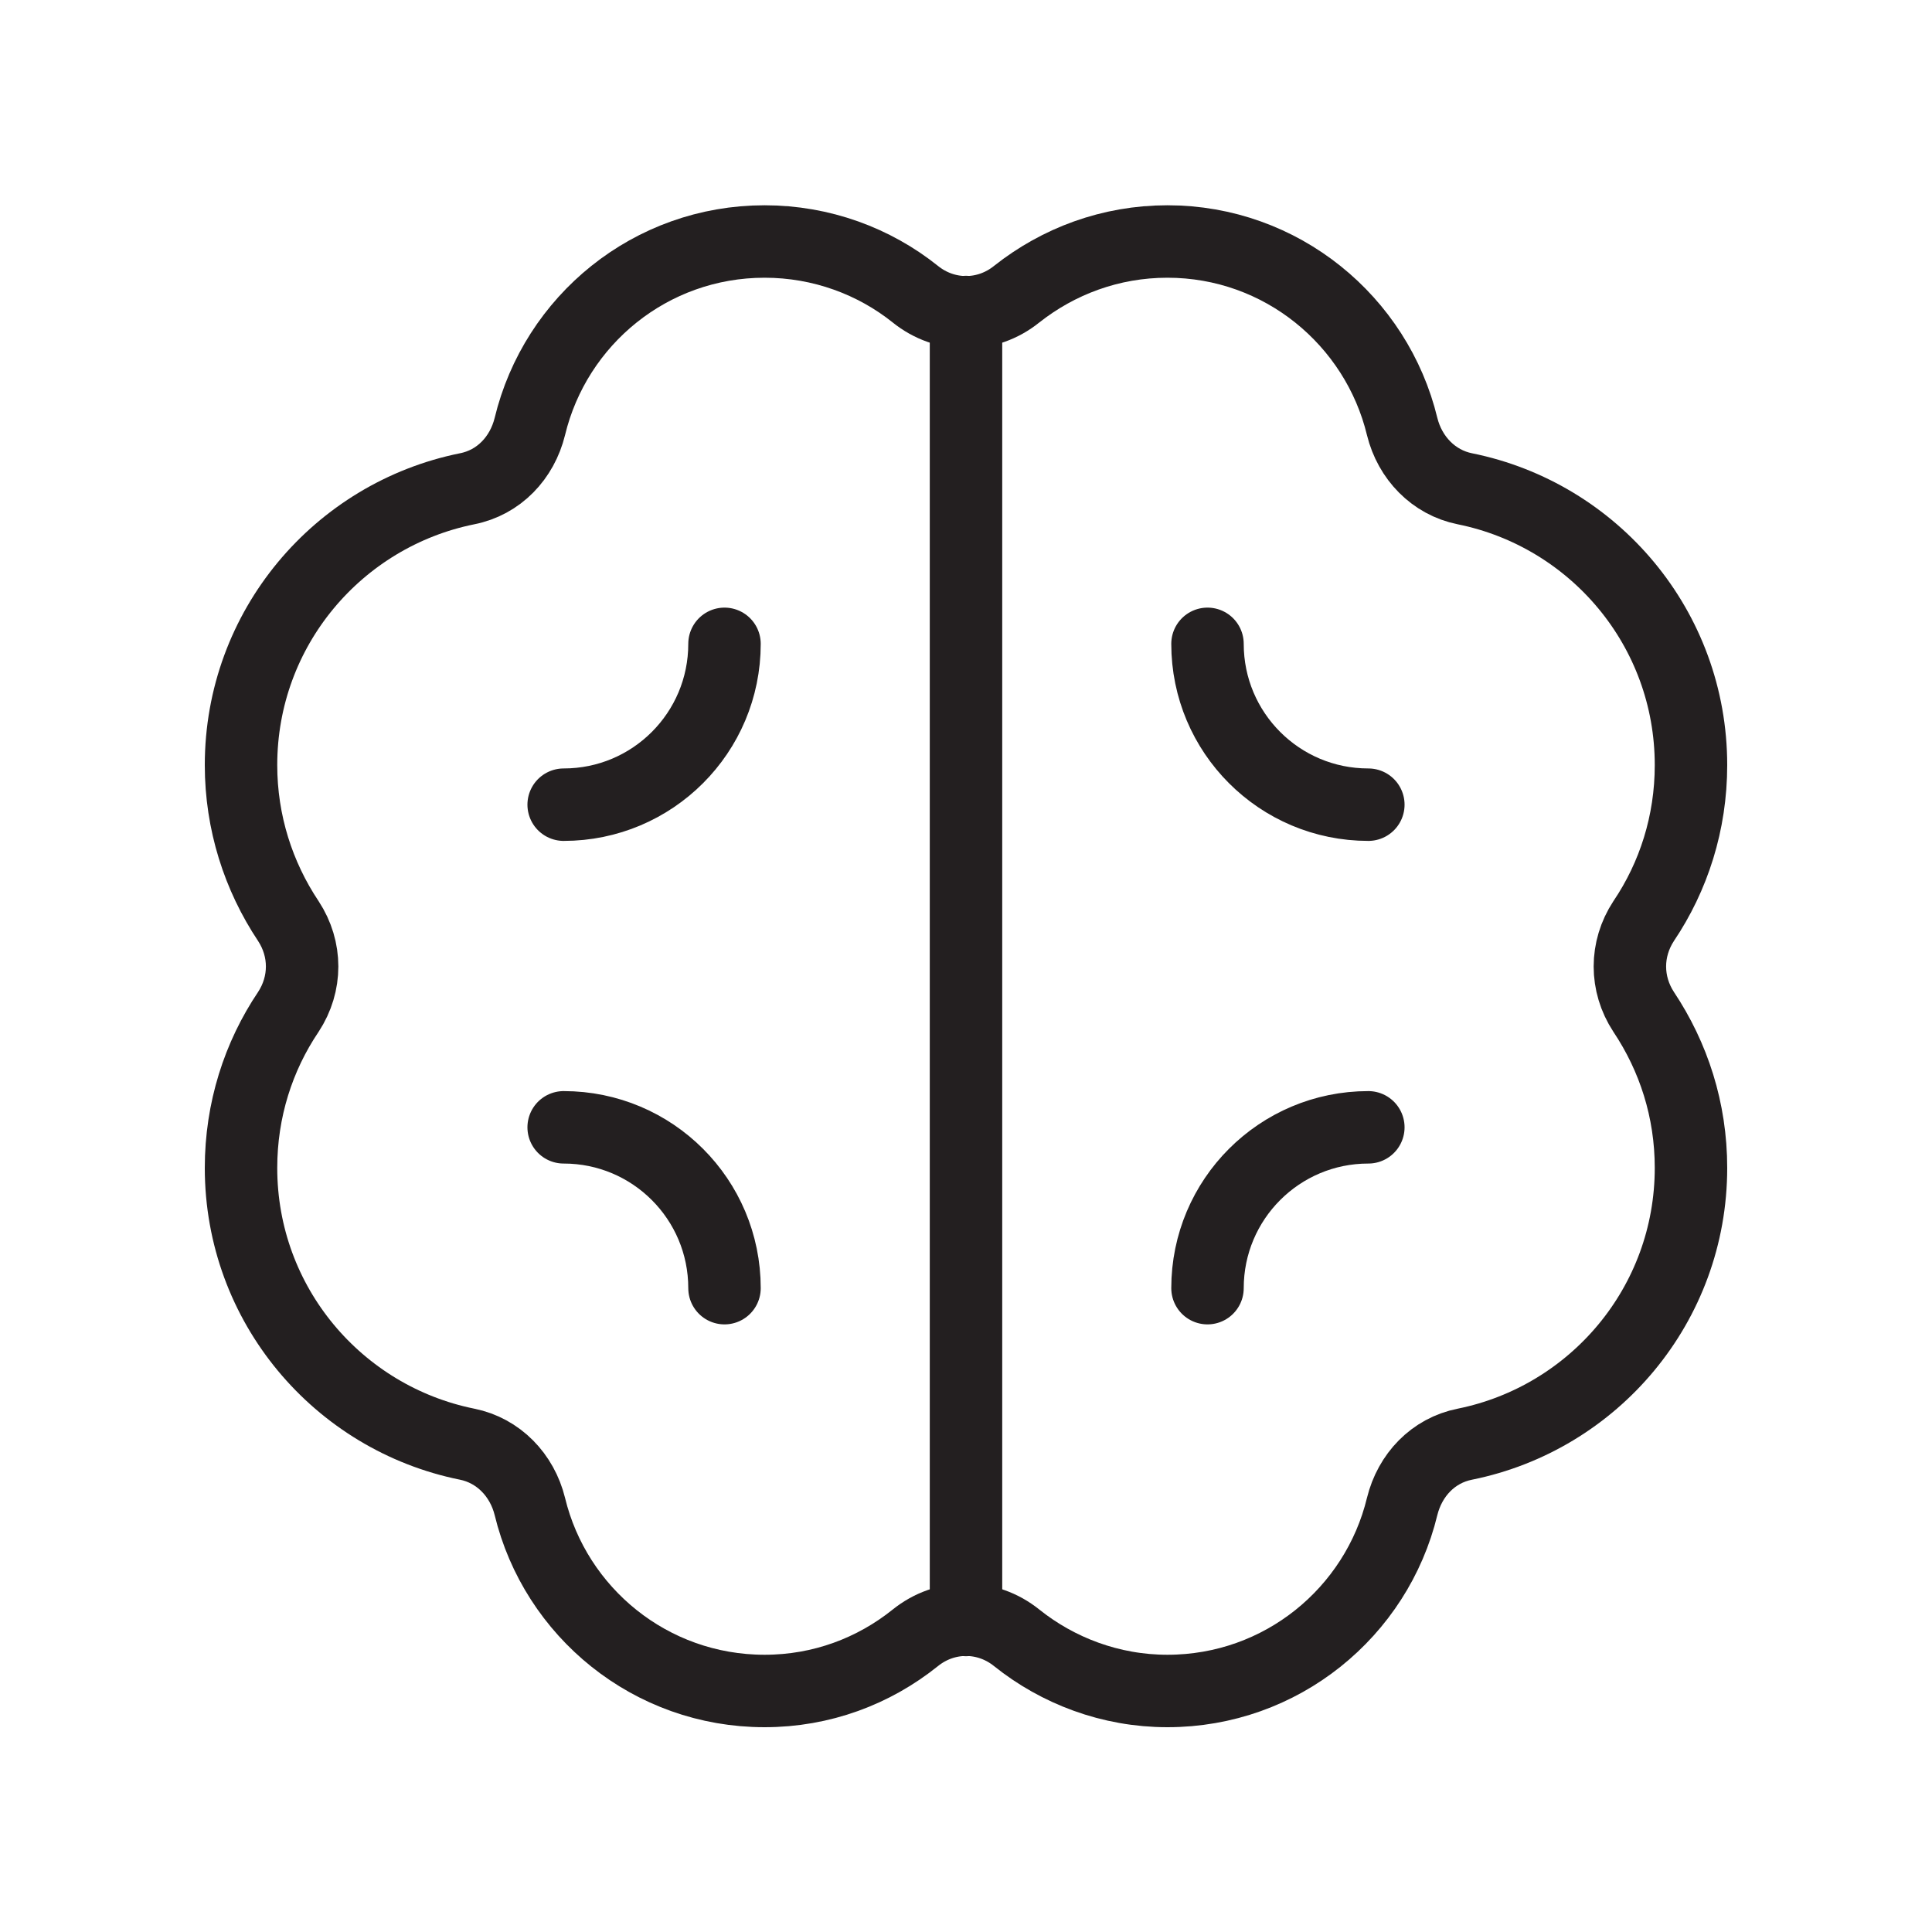
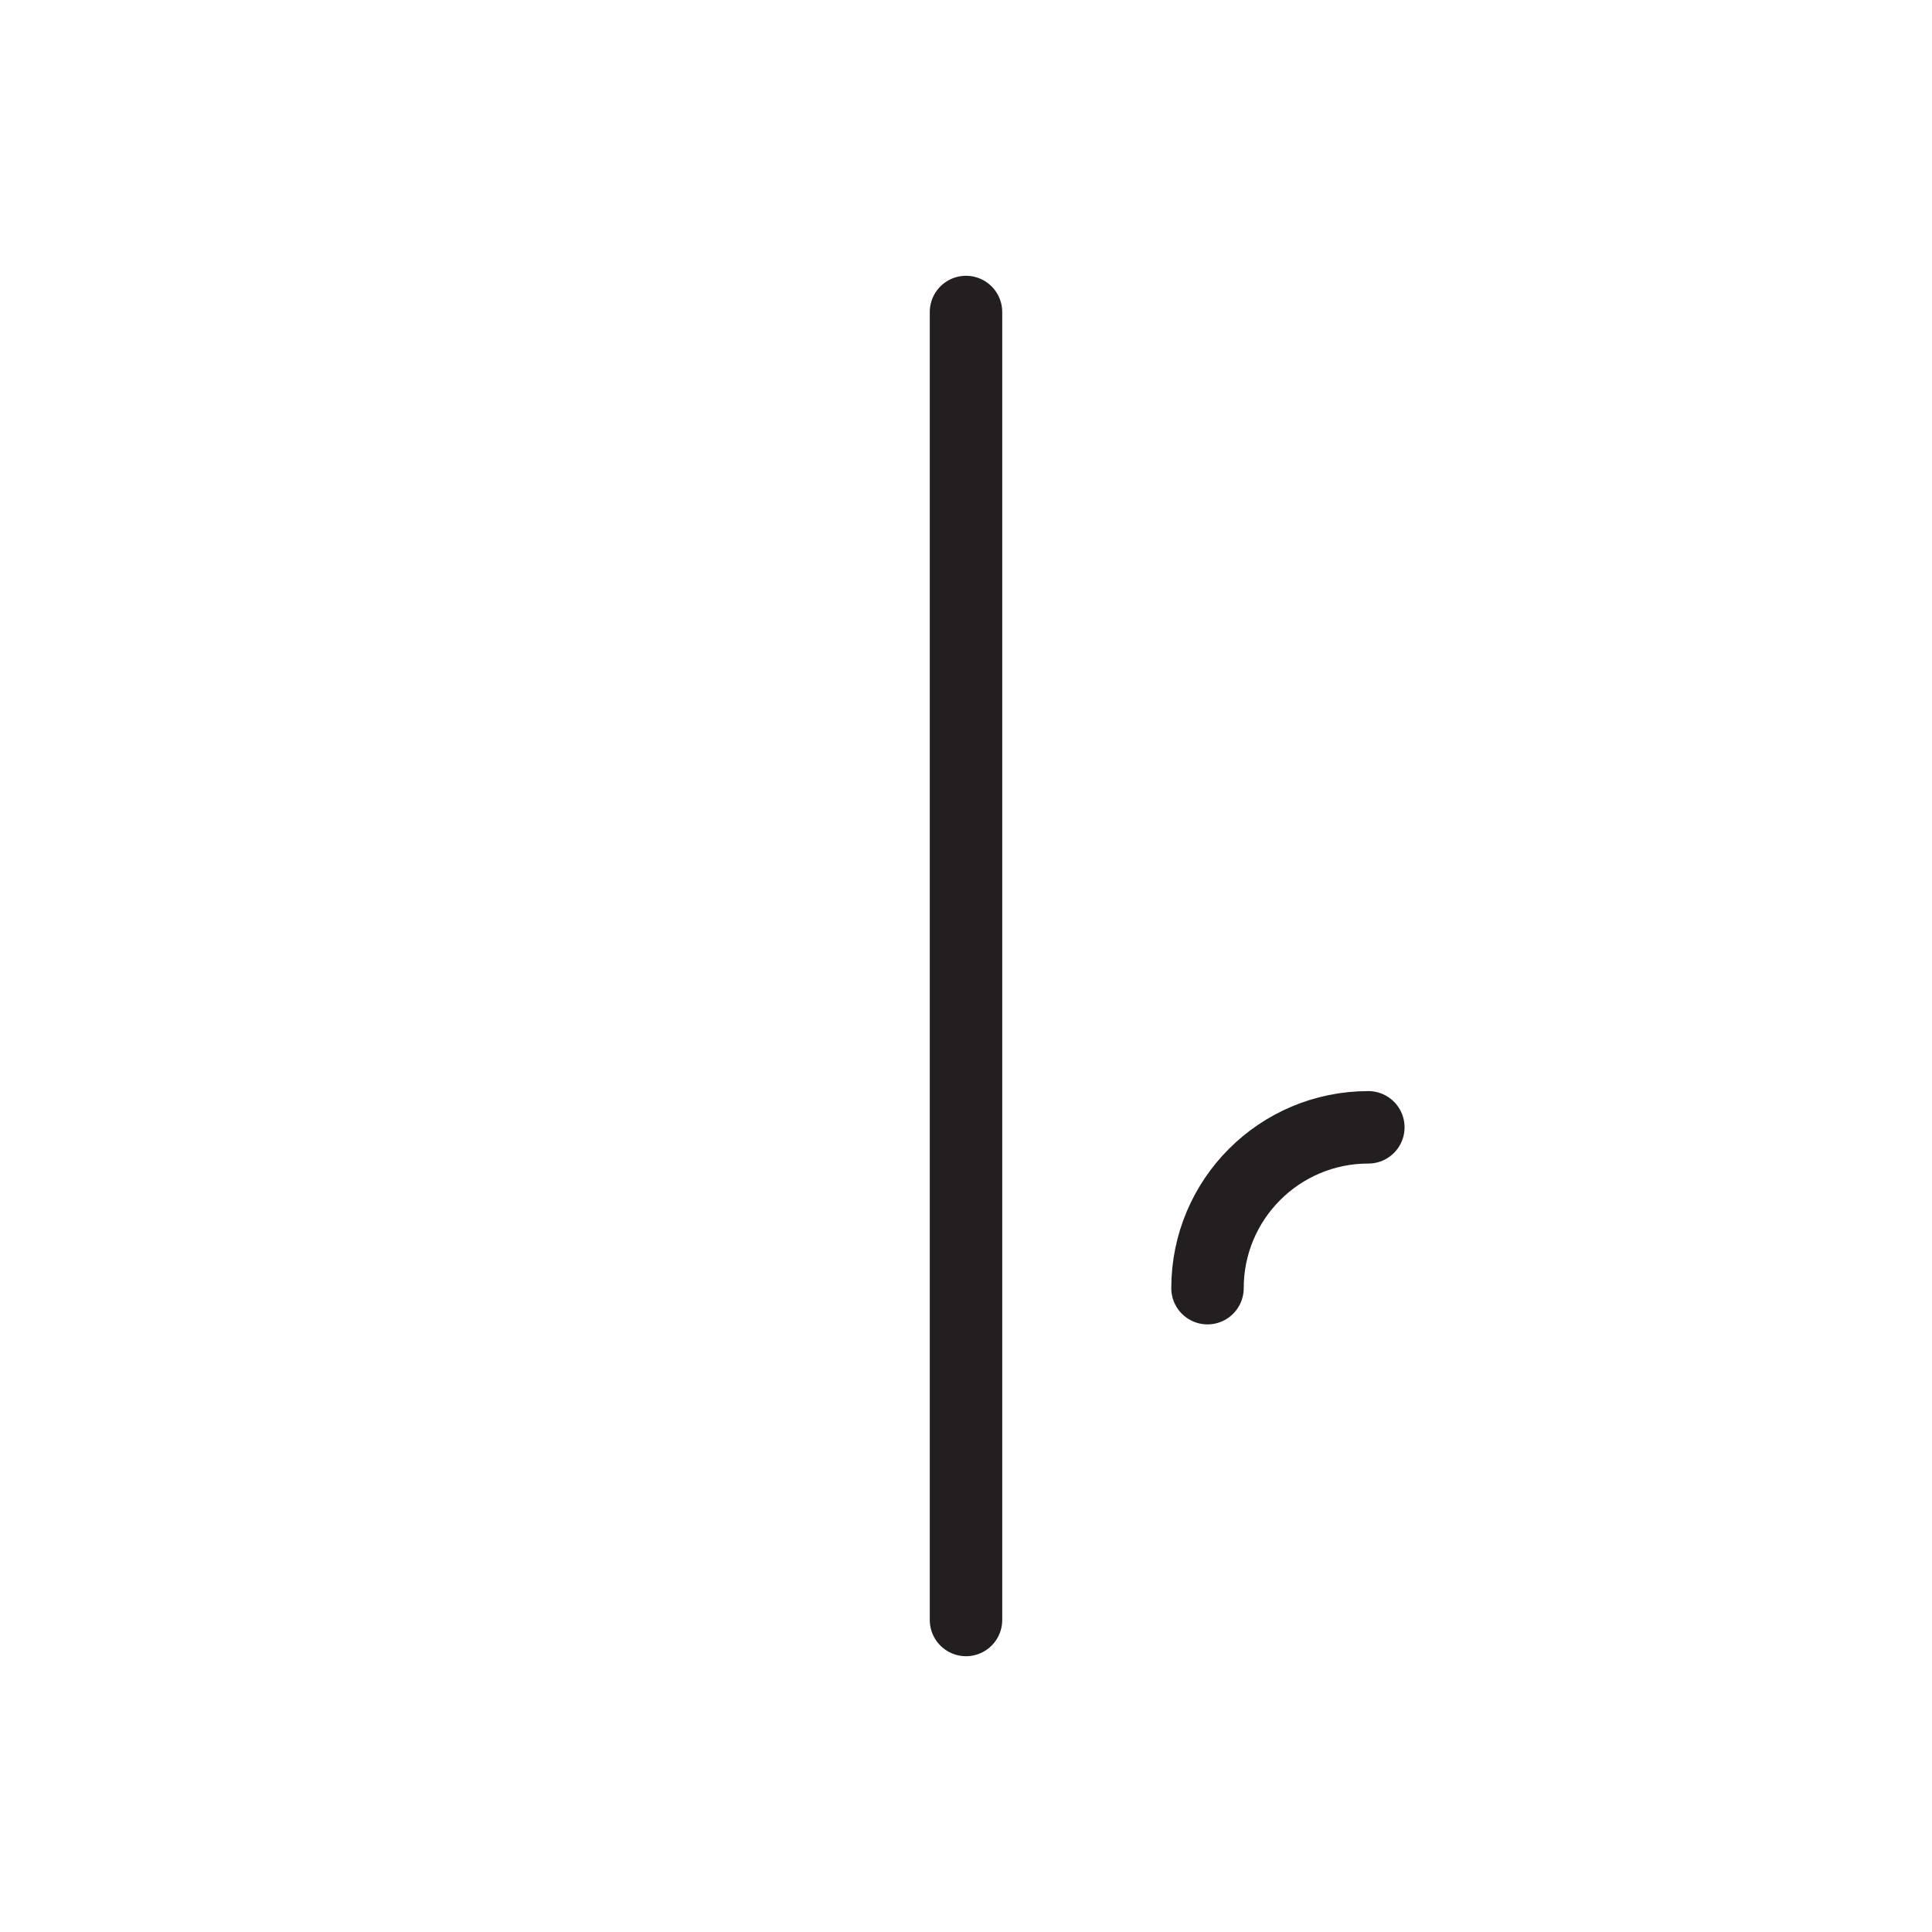
<svg xmlns="http://www.w3.org/2000/svg" id="Camada_1" data-name="Camada 1" width="40" height="40" viewBox="0 0 40 40">
  <defs>
    <style>
      .cls-1, .cls-2 {
        fill: none;
      }

      .cls-2 {
        stroke: #231f20;
        stroke-linecap: round;
        stroke-linejoin: round;
        stroke-width: 1.5px;
      }
    </style>
  </defs>
  <g>
-     <path class="cls-2" d="M21.05,6.09c-.62.5-1.48.5-2.1,0-.85-.68-1.94-1.09-3.12-1.09-2.36,0-4.33,1.63-4.86,3.83-.16.65-.64,1.16-1.3,1.29-2.67.54-4.68,2.89-4.68,5.72,0,1.19.36,2.3.98,3.23.38.58.38,1.3,0,1.88-.62.92-.98,2.03-.98,3.23,0,2.83,2.01,5.18,4.68,5.72.65.13,1.14.64,1.3,1.29.53,2.19,2.5,3.82,4.86,3.82,1.18,0,2.26-.41,3.12-1.1.62-.5,1.48-.5,2.1,0,.85.68,1.94,1.1,3.12,1.1,2.36,0,4.33-1.63,4.86-3.82.16-.65.64-1.16,1.3-1.29,2.67-.54,4.68-2.89,4.68-5.72,0-1.2-.36-2.3-.98-3.23-.38-.58-.38-1.3,0-1.88.62-.92.98-2.03.98-3.23,0-2.83-2.01-5.18-4.68-5.72-.65-.13-1.14-.64-1.3-1.29-.53-2.19-2.5-3.83-4.86-3.83-1.18,0-2.26.41-3.12,1.09Z" />
    <line class="cls-2" x1="20" y1="6.46" x2="20" y2="33.54" />
    <path class="cls-2" d="M25,26.67c0-1.84,1.49-3.33,3.33-3.33" />
-     <path class="cls-2" d="M15,13.33c0,1.84-1.49,3.33-3.33,3.33" />
-     <path class="cls-2" d="M15,26.67c0-1.84-1.49-3.33-3.33-3.33" />
-     <path class="cls-2" d="M25,13.33c0,1.84,1.49,3.33,3.33,3.33" />
  </g>
-   <rect class="cls-1" width="40" height="40" />
</svg>